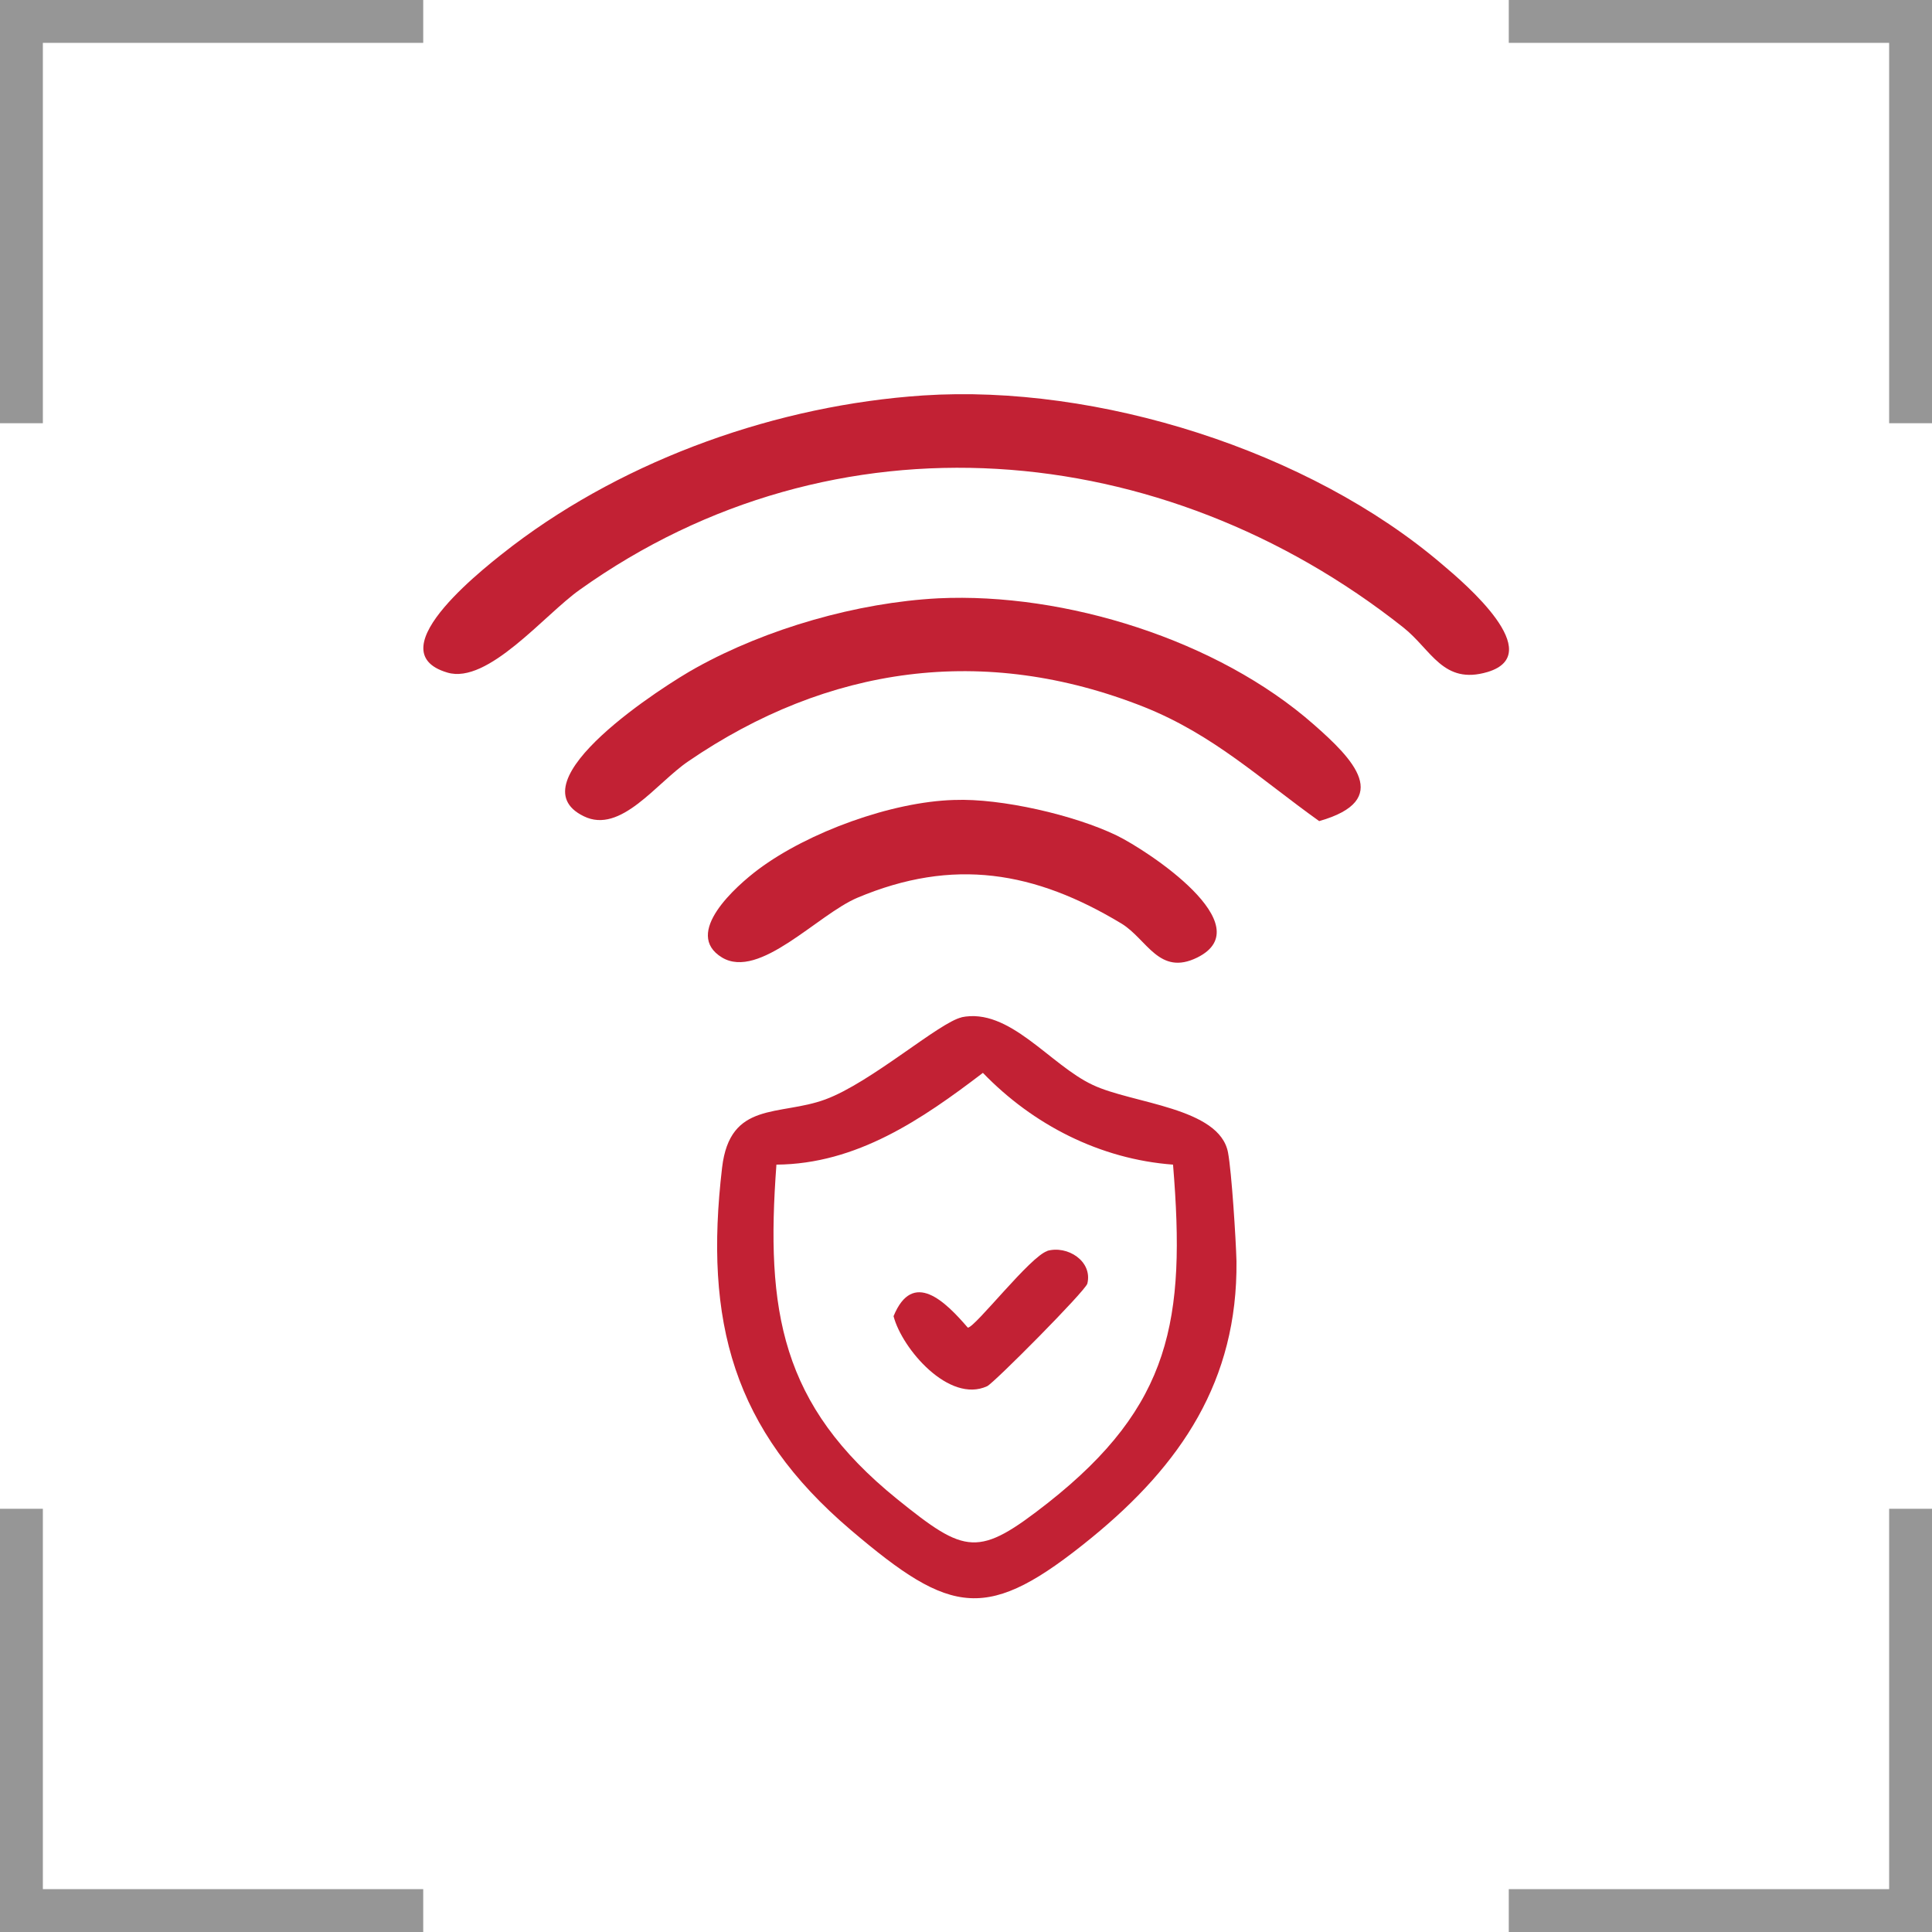
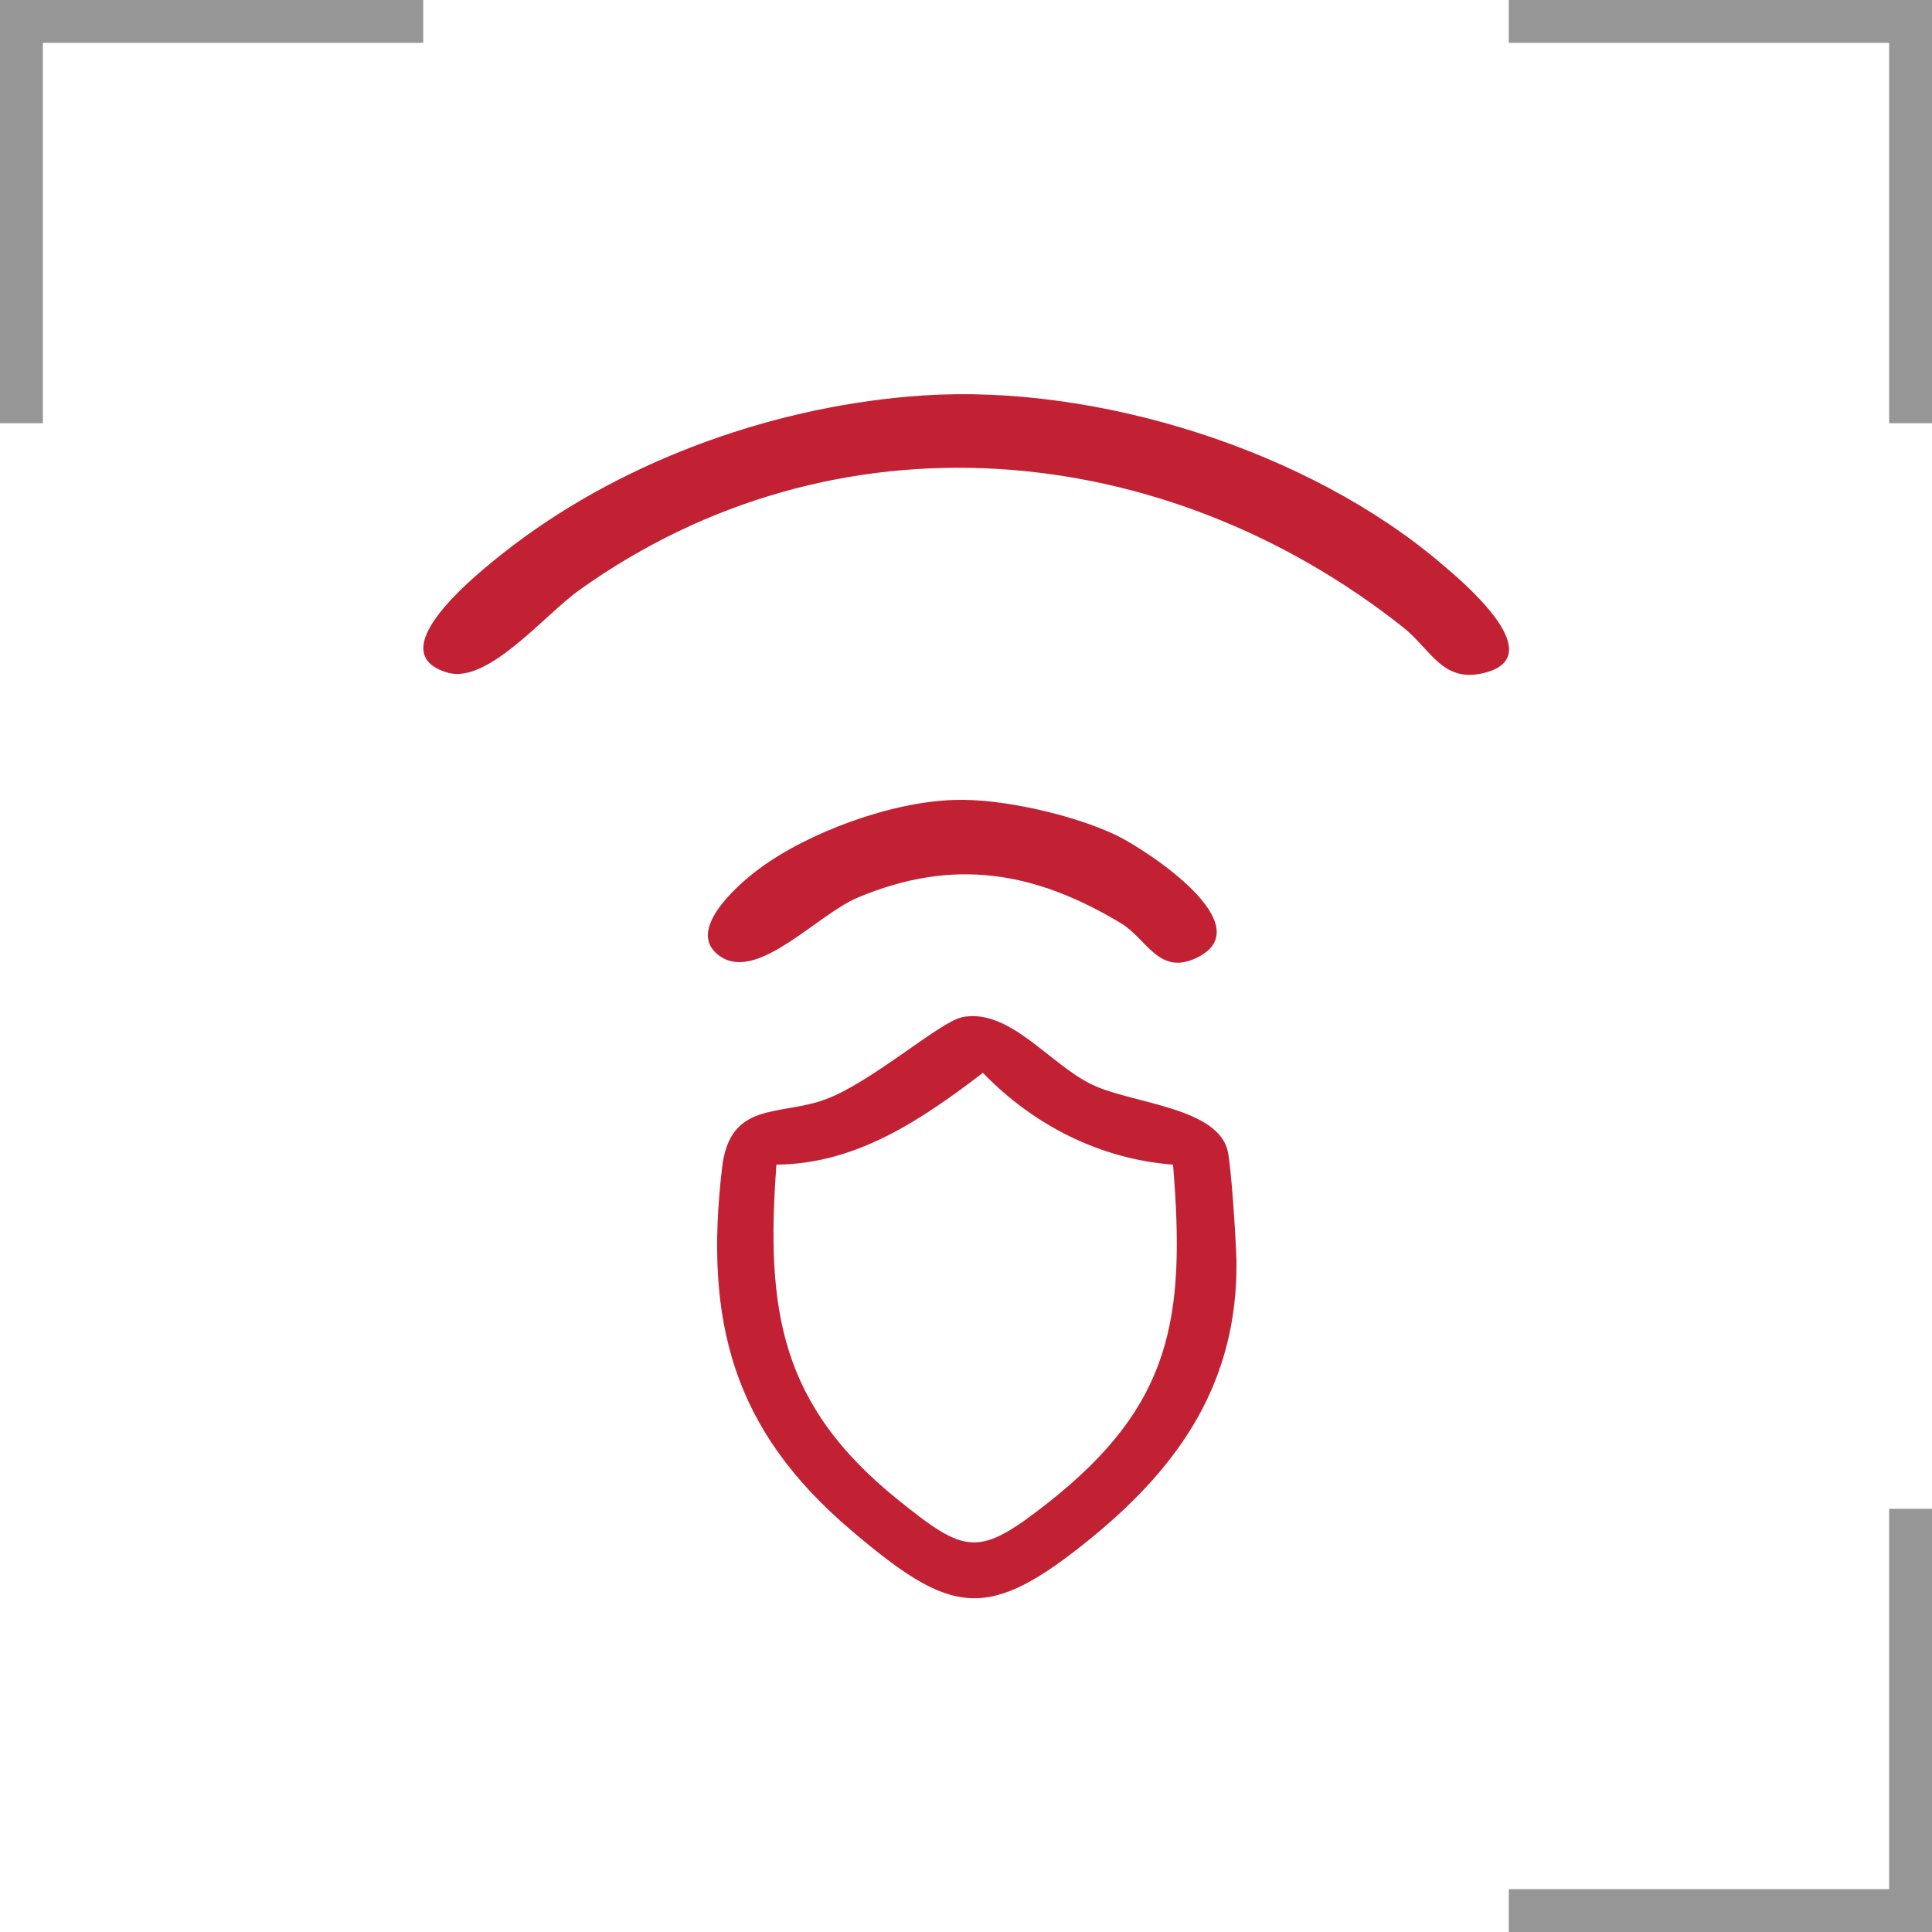
<svg xmlns="http://www.w3.org/2000/svg" id="a" data-name="Layer 1" viewBox="0 0 32 32">
  <defs>
    <style>
      .c {
        fill: #969696;
      }

      .d {
        fill: #c22134;
      }
    </style>
  </defs>
  <g id="b" data-name="IUv5xb">
    <g>
      <path class="d" d="M15.92,16.85c.8-.17,1.47.79,2.18,1.12.65.31,2.1.37,2.24,1.12.06.32.13,1.43.14,1.8.02,1.98-.92,3.37-2.4,4.58-1.73,1.41-2.31,1.3-3.99-.13-1.95-1.66-2.43-3.45-2.13-6,.13-1.11.95-.85,1.71-1.13s1.89-1.28,2.26-1.36ZM19.43,19.29c-1.21-.09-2.32-.66-3.15-1.52-1.01.77-2.09,1.51-3.42,1.52-.18,2.42.07,3.98,2,5.54,1.14.92,1.34.97,2.5.06,2.04-1.61,2.28-3.03,2.07-5.59Z" />
      <path class="d" d="M15.29,6.55c2.89-.19,6.39.91,8.6,2.8.38.32,1.74,1.48.75,1.78-.74.22-.93-.37-1.4-.74-3.98-3.15-9.41-3.64-13.64-.62-.58.41-1.52,1.57-2.19,1.37-1.22-.36.72-1.82,1.08-2.1,1.91-1.45,4.4-2.33,6.8-2.49Z" />
-       <path class="d" d="M15.54,9.91c2.1-.1,4.63.69,6.22,2.09.65.57,1.32,1.25.09,1.6-.98-.7-1.75-1.43-2.9-1.89-2.65-1.05-5.24-.68-7.55.9-.53.36-1.12,1.21-1.73.91-1.18-.57,1.35-2.18,1.86-2.46,1.17-.65,2.67-1.08,4.01-1.15Z" />
      <path class="d" d="M15.81,13.25c.77-.03,1.99.25,2.69.59.51.25,2.4,1.49,1.33,2.02-.63.31-.83-.3-1.25-.56-1.44-.87-2.79-1.1-4.38-.43-.66.28-1.62,1.36-2.24.99-.66-.4.24-1.19.6-1.46.83-.62,2.21-1.12,3.24-1.15Z" />
-       <path class="d" d="M17.34,20.72c.34-.1.76.17.67.54-.03.12-1.55,1.65-1.66,1.7-.63.29-1.41-.62-1.55-1.16.32-.78.86-.24,1.23.19.12,0,1.04-1.19,1.32-1.27Z" />
    </g>
  </g>
  <g>
    <polygon class="c" points="32 32 24.99 32 24.99 31.29 31.29 31.29 31.29 24.99 32 24.99 32 32" />
    <g>
-       <polygon class="c" points="7.01 32 0 32 0 24.99 .71 24.99 .71 31.29 7.01 31.29 7.01 32" />
      <polygon class="c" points="32 7.01 31.29 7.01 31.29 .71 24.99 .71 24.99 0 32 0 32 7.01" />
      <polygon class="c" points=".71 7.01 0 7.01 0 0 7.01 0 7.01 .71 .71 .71 .71 7.01" />
    </g>
  </g>
</svg>